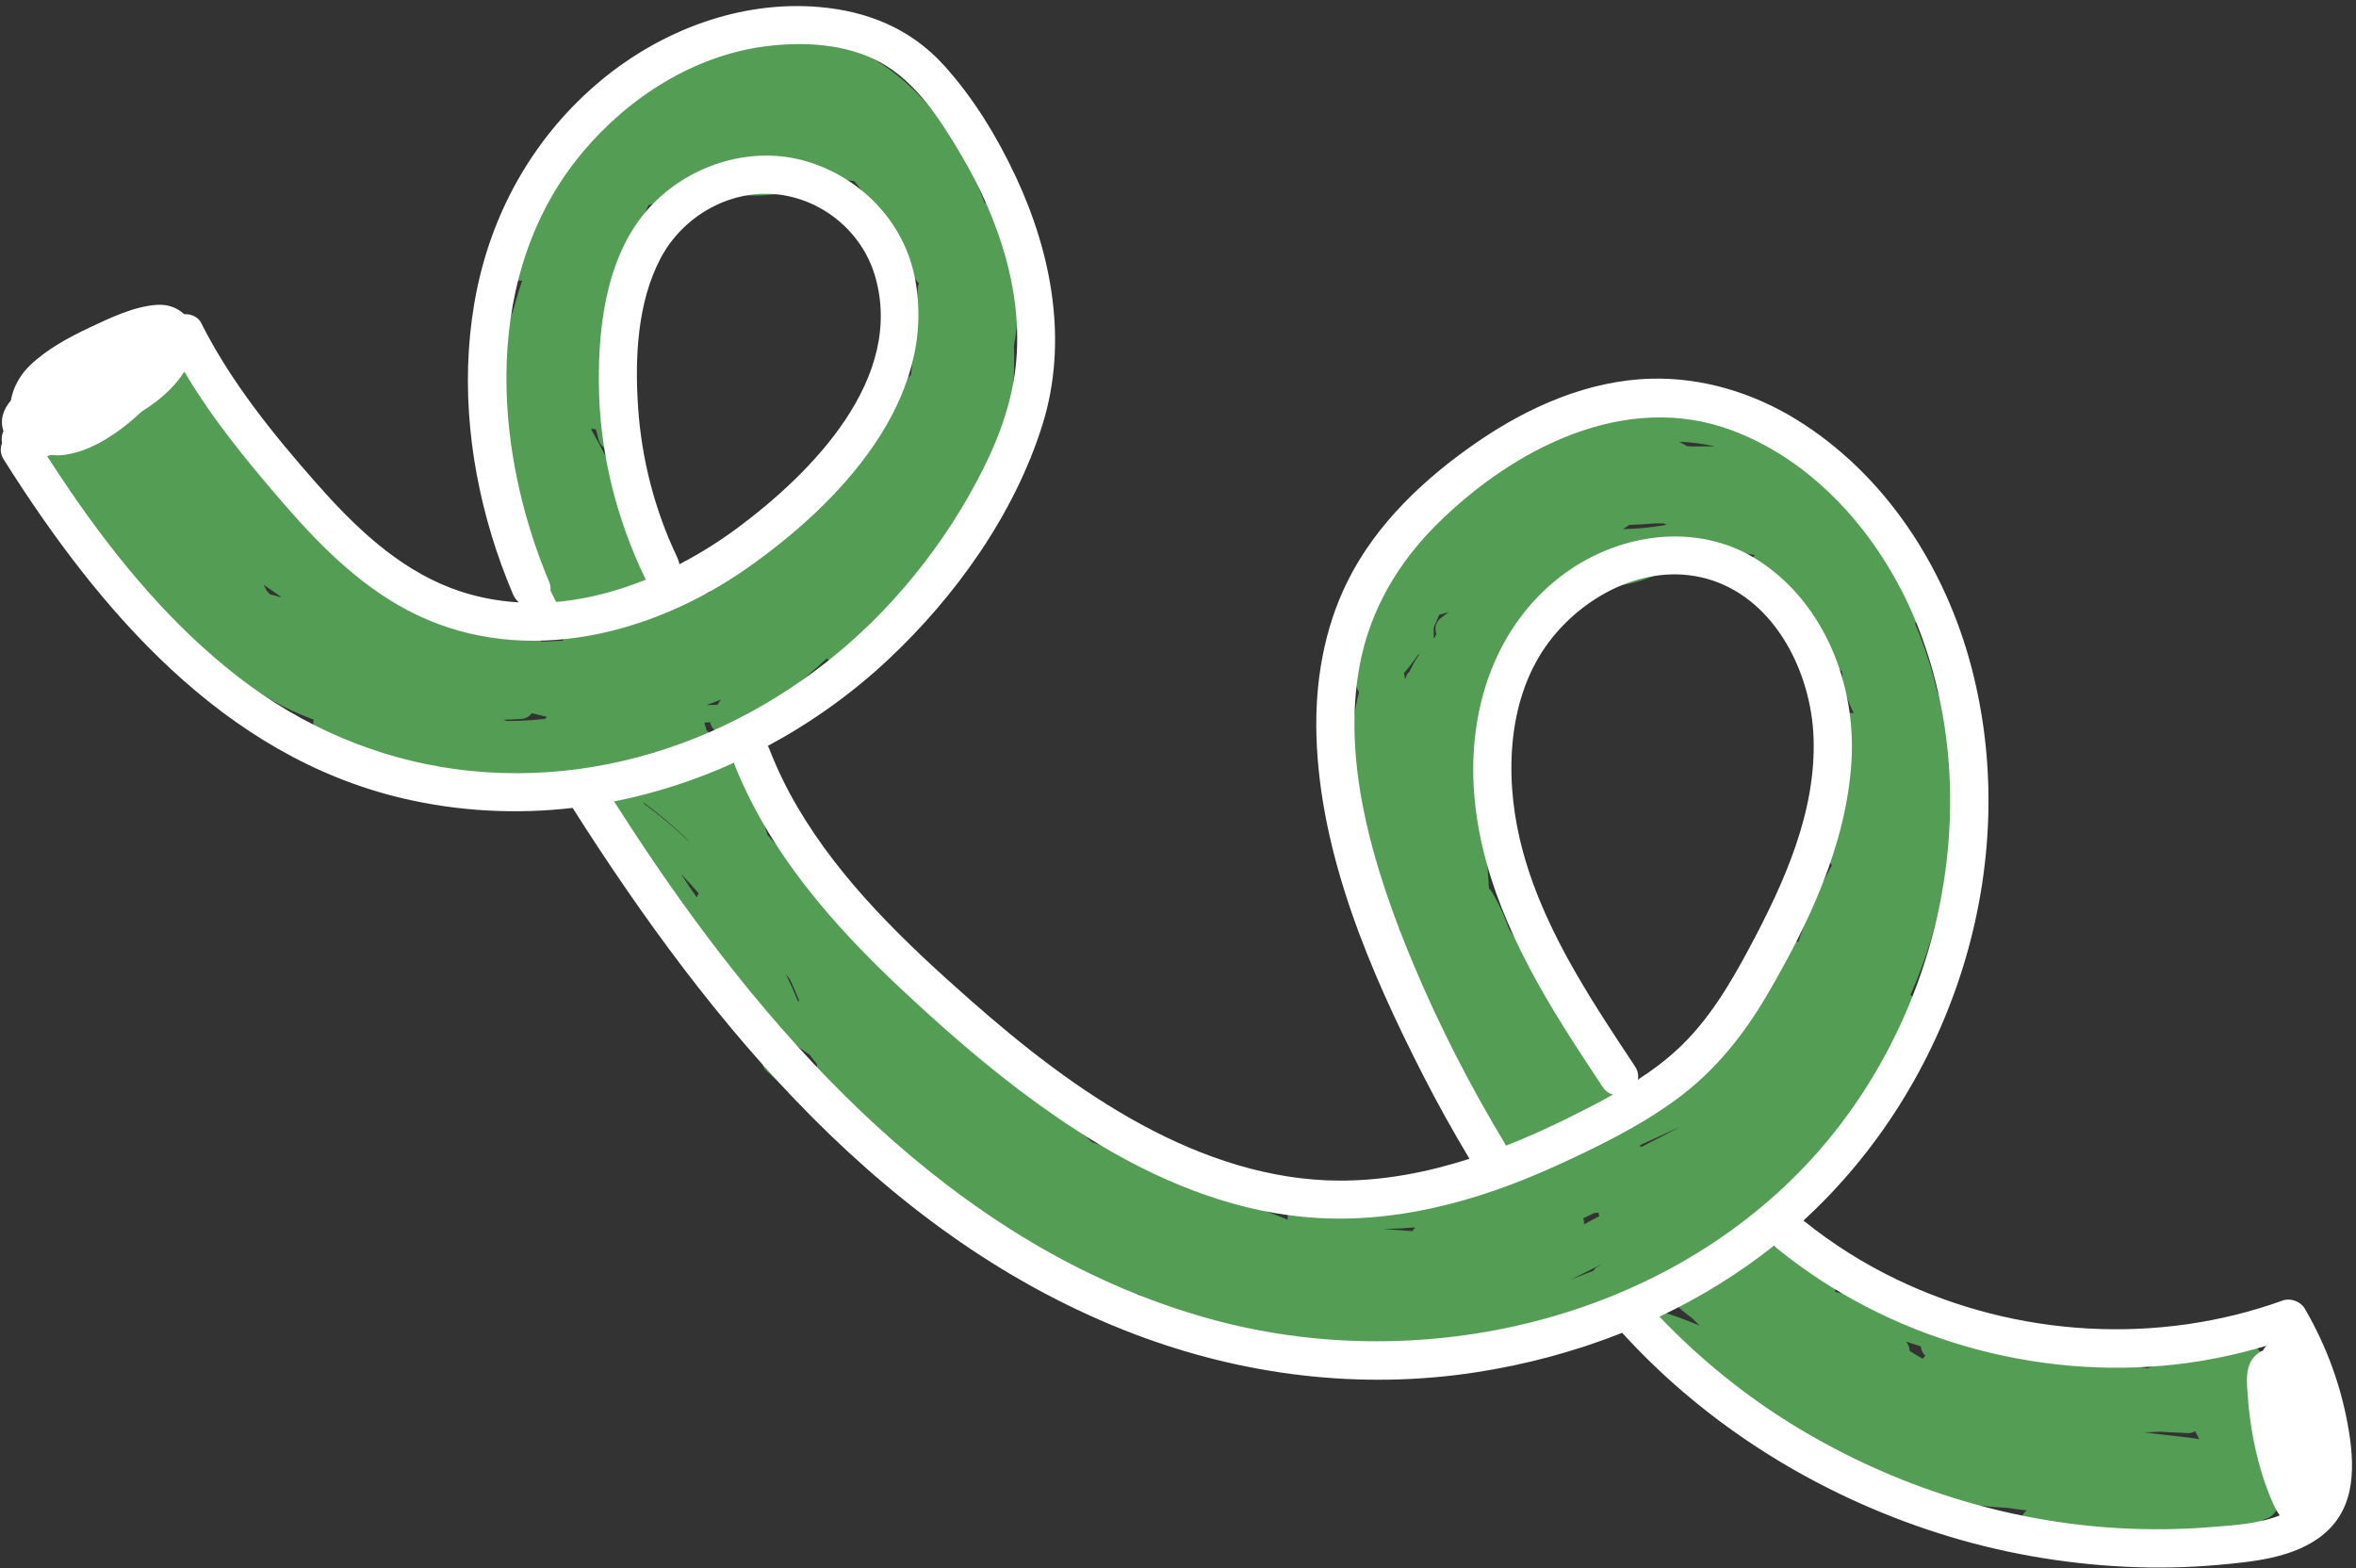
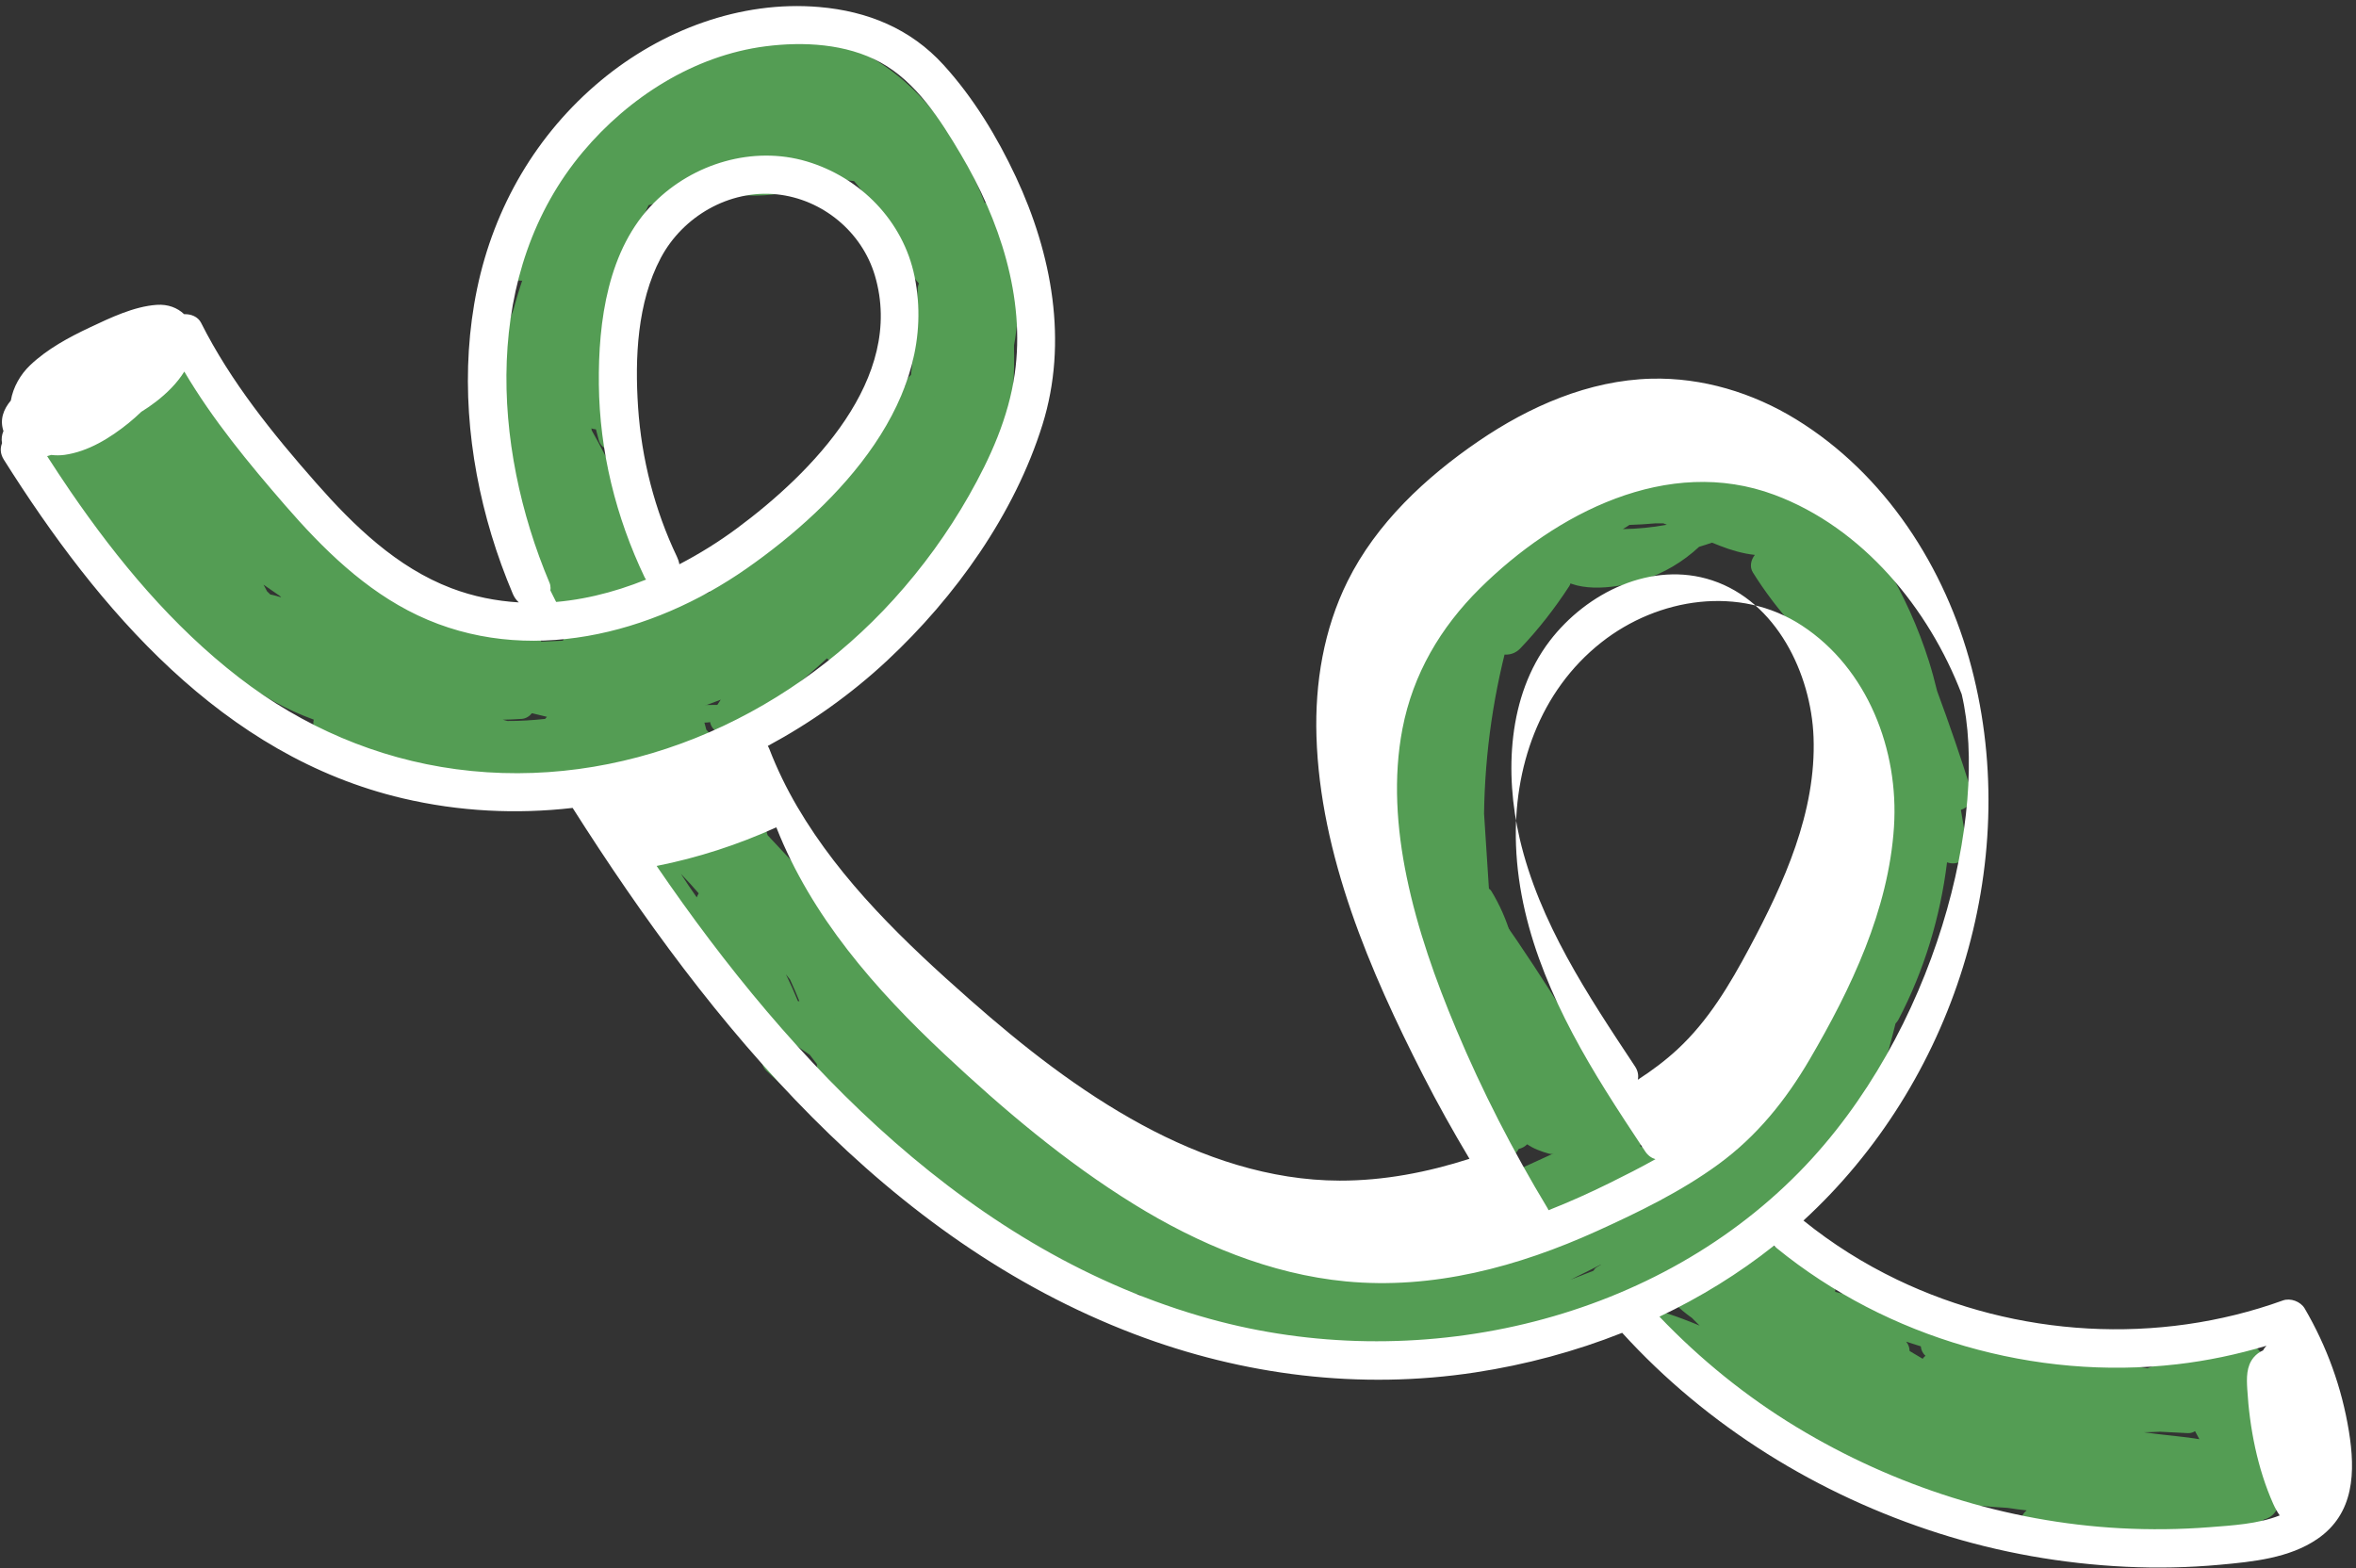
<svg xmlns="http://www.w3.org/2000/svg" fill="#000000" height="207.1" preserveAspectRatio="xMidYMid meet" version="1" viewBox="-0.1 -0.8 311.1 207.1" width="311.1" zoomAndPan="magnify">
  <rect x="-0.1" y="-0.8" width="311.1" height="207.1" fill="#333333" stroke="none" />
  <g fill="#549d54" id="change1_1">
    <path d="M247.719,72.995c-4.136-9.518-12.087-17.363-21.839-21.056c-1.622-0.614-2.855,0.674-2.69,1.952 c-2.608-0.205-5.248-0.077-7.89,0.42c-0.692,0.13-1.152,0.758-1.291,1.448c-1.742-0.438-3.491-0.847-5.254-1.199 c-1.28-0.255-2.449,0.99-2.336,2.142c-1.604,1.278-3.253,2.492-4.936,3.655c-0.453,0.147-0.908,0.285-1.357,0.445 c-0.678,0.243-1.07,0.727-1.219,1.266c-0.431,0.276-0.858,0.556-1.293,0.824c-2.436,1.351-4.872,2.701-7.307,4.052 c-0.593,0.329-0.861,0.798-0.905,1.283c-0.302,0.154-0.601,0.316-0.905,0.467c-1.101,0.547-1.105,1.679-0.56,2.502 c-0.164,0.181-0.324,0.364-0.483,0.549c-1.68,1.17-3.244,2.503-4.675,3.97c-4.068,3.476-5.731,9.591-3.586,14.593 c0.044,0.102,0.103,0.201,0.165,0.3c-0.531,2.051-0.815,4.135-0.873,6.237c-0.192,0.295-0.297,0.645-0.251,1.041 c0.108,0.938,0.234,1.873,0.371,2.806c0.465,5.544,2.136,11.115,4.063,16.364c0.506,1.427,1.039,2.845,1.623,4.247 c0.128,0.307,0.31,0.546,0.521,0.734c-0.313,0.425-0.434,0.968-0.181,1.56c1.579,3.699,3.347,7.302,5.287,10.809 c2.291,5.445,4.582,10.891,6.872,16.336c0.732,1.74,3.091,1.453,3.654,0.179c1.147-0.219,2.188-1.546,1.458-2.916 c-0.264-0.495-0.528-0.989-0.791-1.484c0.107-0.193,0.177-0.408,0.19-0.649c1.232,1.903,2.531,3.762,3.904,5.574 c-1.676,0.767-3.352,1.535-5.028,2.302c-0.434,0.199-0.736,0.504-0.93,0.854c-5.681,1.064-11.404,1.867-17.161,2.362 c-0.703,0.035-1.406,0.07-2.109,0.105c-0.16,0.008-0.307,0.033-0.444,0.07c-1.309,0.094-2.617,0.204-3.929,0.269 c-2.069,0.103-2.547,3.515-0.338,3.749c0.161,0.017,0.323,0.022,0.484,0.038c0,0.002,0,0.004-0.001,0.006 c0.014-0.001,0.027-0.002,0.041-0.003c0.6,0.058,1.2,0.1,1.8,0.141c-0.408,0.183-0.69,0.511-0.816,0.922 c-1.057,0.028-2.113,0.055-3.17,0.083c-0.445-0.388-0.947-0.731-1.477-1.014c-2.21-1.177-4.661-2.048-7.07-2.923 c-0.176-0.558-0.575-1.058-1.249-1.3c-6.575-2.36-13.149-4.721-19.724-7.081c-1.413-1.361-2.908-2.63-4.469-3.829 c0.367-0.467,0.542-1.085,0.384-1.67c0.628-0.676,0.772-1.766-0.099-2.626c-3.542-3.499-7.657-6.255-12.162-8.26 c-3.379-2.757-6.816-5.44-10.299-8.064c-0.037-0.164-0.093-0.328-0.178-0.485c-2.449-4.544-5.739-8.567-9.695-11.882 c-0.852-0.714-1.941-0.501-2.6,0.128c-0.07-0.04-0.146-0.074-0.218-0.113c-1.161-1.242-2.323-2.484-3.484-3.726 c-1.571-5.227-4.348-10.012-8.095-13.929c-0.116-0.488-0.268-0.967-0.402-1.451c0.219-0.434,0.296-0.946,0.17-1.429 c-0.025-0.095-0.021-0.188-0.041-0.283c0.736-0.246,1.456-0.534,2.179-0.813c-0.398,0.614-0.805,1.222-1.183,1.85 c-0.986,1.638,1.19,3.469,2.707,2.468c9.053-5.978,17.151-13.431,23.723-22.071c0.644-0.846,1.269-1.726,1.878-2.621 c2.338-1.626,4.512-3.653,4.829-6.297c0.127-0.137,0.248-0.291,0.346-0.489c0.258-0.519,0.488-1.049,0.724-1.578 c0.219-0.275,0.347-0.562,0.381-0.846c0.313-0.741,0.611-1.488,0.896-2.239c0.095,0.759,0.189,1.515,0.282,2.268 c0.296,2.408,4.073,2.288,3.792-0.145c-0.241-2.088-0.405-4.179-0.502-6.272c0.104-0.246,0.163-0.531,0.15-0.864 c-0.073-1.897-0.145-3.793-0.217-5.69c1.184-4.577,1.826-9.259,1.422-14.055c-0.135-1.602-2.068-2.243-3.119-1.427 c-1.358-6.83-4.637-13.306-9.367-18.407c-1.184-2.092-2.491-4.119-3.949-6.049c-0.936-1.239-2.585-0.853-3.267,0.095 c-1.454-0.896-2.978-1.685-4.573-2.345c-1.022-0.423-2.094,0.021-2.536,0.864c-0.284,0.032-0.568,0.062-0.851,0.096 c-0.606-0.078-1.212-0.15-1.821-0.212c-0.458-0.757-1.421-1.155-2.376-0.749c-0.133-0.134-0.28-0.254-0.454-0.337 c-1.983-0.944-3.959-1.138-6.104-0.74c-1.185,0.22-1.712,1.928-1.053,2.878c-2.085-0.146-4.172-0.259-6.264-0.29 c-1.473-0.022-1.989,1.448-1.631,2.614c-5.234,2.093-10.473,4.79-13.084,10.041c-0.457,0.918-0.049,2.1,0.803,2.567 c-0.018,0.027-0.038,0.048-0.055,0.077c-3.044,5.135-5.365,10.669-6.909,16.418c-0.792,2.077-1.492,4.195-2.079,6.357 c-0.203,0.748,0.031,1.339,0.464,1.725c-0.091,0.664-0.194,1.326-0.264,1.994c-0.017,0.164,0.009,0.305,0.021,0.454 c-0.247,0.31-0.388,0.706-0.331,1.185c0.371,3.121,0.998,6.19,1.854,9.187c0.609,2.99,1.218,5.981,1.827,8.971 c-0.014,0.225,0.011,0.458,0.112,0.694c0.017,0.041,0.037,0.08,0.054,0.12c0.707,3.47,1.414,6.94,2.12,10.41 c0.306,1.501,2.176,1.617,3.142,0.787c0.144,0.282,0.276,0.571,0.422,0.853c-0.366,0.237-0.667,0.567-0.806,0.965 c-3.957,0.169-7.915,0.337-11.872,0.506c-1.775-0.685-3.551-1.369-5.326-2.054c-0.288-0.142-0.574-0.29-0.861-0.435 c-1.267-0.952-2.547-1.883-3.854-2.773c-5.377-5.199-11.299-9.809-17.654-13.777c-0.384-0.542-0.785-1.072-1.198-1.593 c-3.23-5.044-6.459-10.088-9.688-15.132c-1.226-1.883-4.016-0.316-3.423,1.552c-1.023,0.327-1.77,1.421-1.112,2.606 c-0.6-0.261-1.206-0.511-1.82-0.74c-1.455-0.541-3.204,0.554-2.681,2.245c0.089,0.287,0.191,0.569,0.284,0.855 c-0.556,0.379-0.917,1.049-0.861,1.803c-0.091-0.066-0.176-0.139-0.267-0.204c-1.179-0.839-2.523-0.384-2.974,0.699 c-0.726-0.236-1.546-0.017-2.07,0.482c-1.477-0.991-3.582,0.038-3.057,1.98c1.586,5.875,5.405,10.772,10.462,13.892 c0.912,1.181,1.865,2.335,2.878,3.447c0.43,0.472,0.994,0.572,1.53,0.459c0.46,0.477,0.914,0.96,1.399,1.414 c0.375,0.351,0.832,0.472,1.284,0.451c0.029,0.26,0.095,0.518,0.249,0.755c4.235,6.513,10.551,11.376,17.733,13.987 c-0.19,0.805,0.045,1.721,0.907,2.153c11.196,5.611,24.011,7.709,36.403,5.843c0.343-0.052,0.641-0.186,0.895-0.369 c1.083,3.148,2.382,6.212,3.889,9.167c5.069,11.144,13.176,20.671,23.391,27.456l0.949,1.237c-0.01,0.16,0.006,0.321,0.053,0.481 c-1.531-0.906-3.062-1.811-4.594-2.717c-1.899-1.123-3.651,1.646-2.139,3.096c4.493,4.31,9.669,7.822,15.277,10.434 c3.851,3.028,8.033,5.587,12.468,7.645c6.431,4.404,13.275,8.208,20.435,11.321c0.364,0.158,0.703,0.176,1.023,0.14 c1.109,0.816,2.279,1.54,3.508,2.17c-0.022,0.857,0.44,1.744,1.428,1.956c2.188,0.469,4.385,0.887,6.587,1.273 c3.028,0.767,6.121,1.224,9.225,1.354c2.628,0.322,5.262,0.603,7.905,0.813l0.015,0.002c0,0,0-0.001,0-0.001 c0.161,0.013,0.322,0.033,0.483,0.045c0.835,0.064,1.382-0.44,1.625-1.096c0.147,0.027,0.301,0.043,0.469,0.035 c1.974-0.094,4.031-0.609,5.93-1.484c0.211-0.037,0.421-0.08,0.633-0.113c0.756-0.067,1.511-0.16,2.267-0.274 c0.095-0.008,0.188-0.024,0.284-0.031c-0.001-0.003-0.001-0.007-0.002-0.01c0.162-0.026,0.325-0.044,0.487-0.072 c0.24-0.041,0.44-0.127,0.611-0.239c0.097,0.022,0.186,0.056,0.29,0.066c1.427,0.129,2.852,0.145,4.272,0.103 c0.219,0.703,0.814,1.234,1.786,1.109c7.452-0.961,14.683-3.306,21.241-6.926c0.69,1.821,2.407,3.318,3.992,4.453 c0.335,0.336,0.666,0.675,1.006,1.005c-1.452-0.611-2.932-1.168-4.44-1.666c-1.848-0.611-3.035,2.078-1.683,3.261 c1.34,1.172,2.874,2.034,4.516,2.566c0.058,0.376,0.205,0.756,0.511,1.102c2.843,3.214,6.908,5.055,11.153,5.267 c4.72,3.726,10.241,6.43,16.14,7.781c0.449,0.103,0.947,0.223,1.462,0.341c0.091,0.648,0.536,1.216,1.436,1.366 c0.771,0.129,1.544,0.238,2.317,0.354c-0.57,1.043-0.249,2.711,1.167,2.914c2.683,0.383,5.376,0.628,8.071,0.779 c0.845,0.132,1.693,0.244,2.543,0.334c-1.171,0.82-1.067,3.24,0.665,3.482c1.922,0.269,3.853,0.327,5.787,0.288 c2.726,0.083,5.453,0.097,8.177,0.032c4.051,0.484,8.148,0.515,12.215,0.058c0.717-0.081,1.234-0.492,1.521-1.014 c0.239-0.028,0.478-0.049,0.716-0.078c0.653-0.079,1.203-0.424,1.523-0.916c1.359-0.711,1.369-3.201-0.401-3.539 c-0.146-0.447-0.305-0.89-0.461-1.333c0.179-0.051,0.361-0.095,0.54-0.147c0.028-0.008,0.05-0.022,0.077-0.031 c0.803-0.163,1.443-0.757,1.281-1.811c-0.006-0.037-0.013-0.074-0.019-0.111c0.878,1.105,2.506,1.067,3.233-0.211 c1.294-2.276,0.808-4.78-0.855-6.695c-0.865-0.995-2.001-0.617-2.612,0.225c-0.646-0.876-1.291-1.751-1.937-2.627 c-0.058-0.079-0.134-0.122-0.198-0.188c0.997-0.956,0.721-2.916-0.852-3.232c-0.495-0.1-0.993-0.175-1.49-0.26 c0.03-0.016,0.06-0.031,0.09-0.047c1.991-1.111,0.387-3.823-1.577-3.414c-3.251,0.677-6.423,1.626-9.505,2.81 c-7.554-1.35-15.108-2.701-22.662-4.051c-0.517-0.289-1.055-0.537-1.574-0.741c-2.879-1.132-5.809-2.151-8.763-3.072 c-2.712-0.845-5.456-1.574-8.216-2.235c0.059-0.55-0.085-1.133-0.507-1.595c-1.124-1.23-2.563-2.047-4.155-2.46l-5.732-3.332 c-0.726-0.422-1.479-0.227-2.02,0.239c-0.041-0.072-0.088-0.14-0.128-0.213c-0.115-0.21-0.224-0.432-0.328-0.663 c0.273-0.237,0.536-0.486,0.807-0.725c3.677-1.665,7.228-3.617,10.599-5.863c1.386-0.924,0.836-3.147-0.517-3.506 c1.657-0.907,3.016-2.154,4.128-3.635c0.751,0.097,1.528-0.187,1.841-0.993c1.608-4.146,2.937-8.388,3.983-12.694 c0.147-0.142,0.282-0.312,0.392-0.523c3.39-6.473,5.522-13.539,6.412-20.763c1.188,0.454,2.829-0.212,2.635-1.763 c-0.217-1.733-0.498-3.451-0.808-5.162c0.951-0.292,1.762-1.263,1.412-2.384c-1.396-4.479-2.922-8.914-4.551-13.312 c-0.321-1.318-0.67-2.629-1.078-3.924c-1.407-4.461-3.352-8.755-5.752-12.769C248.595,73.327,248.175,73.092,247.719,72.995z M99.79,20.099c0.955,0.284,1.913,0.553,2.874,0.815c-1.362,0.249-2.751,0.339-4.15,0.257C98.987,20.874,99.42,20.527,99.79,20.099 z M78.024,56.021c-0.147-1.42-0.252-2.847-0.311-4.278c0.344,1.877,0.744,3.735,1.241,5.539c0.604,2.19,3.609,1.414,3.71-0.63 c0.348-7.025,0.697-14.051,1.045-21.076c0.06-1.203-0.769-1.737-1.673-1.727c1.168-2.517,2.336-5.033,3.504-7.55 c2.484-0.659,4.844-1.742,6.962-3.208c0.222,0.525,0.645,0.942,1.281,1.127c5.215,1.519,10.935,0.878,15.696-1.657 c0.165,0.035,0.328,0.076,0.493,0.11c0.772,0.16,1.722,0.342,2.711,0.448c1.687,2.015,3.195,4.161,4.53,6.421 c-0.032,0.263-0.004,0.548,0.123,0.853c0.974,2.346,2.284,4.417,3.902,6.236c-0.097,0.23-0.157,0.494-0.167,0.794 c-0.127,3.779-0.428,7.543-0.877,11.29c-0.333,0.253-0.593,0.605-0.681,1.06c-0.193,0.996-0.326,1.995-0.418,2.994 c-2.843,4.883-6.13,9.494-9.779,13.8c-1.613,0.964-3.121,2.109-4.508,3.434c-0.445,0.425-0.57,0.928-0.494,1.408 c-1.27,0.986-2.529,2.007-3.763,3.059c-0.599,0.391-1.208,0.765-1.83,1.117c-2.319,0.834-4.638,1.668-6.958,2.502 c-1.333-3.532-3.58-6.739-6.69-8.793c-0.374-0.247-0.776-0.455-1.187-0.642C82.28,64.305,80.329,60.081,78.024,56.021z M35.596,77.709c-0.148-0.137-0.285-0.286-0.434-0.421c-0.154-0.293-0.305-0.588-0.464-0.879c0.722,0.514,1.454,1.012,2.186,1.512 c0.041,0.057,0.096,0.109,0.145,0.163C36.557,77.933,36.078,77.803,35.596,77.709z M71.875,94.136 c-1.654,0.179-3.313,0.288-4.97,0.275c-0.206-0.057-0.413-0.112-0.619-0.169c0.837-0.015,1.676-0.045,2.519-0.108 c0.538-0.04,1.004-0.339,1.332-0.751c0.662,0.163,1.324,0.322,1.986,0.48C72.034,93.947,71.952,94.036,71.875,94.136z M91.906,117.709c-0.722-1.017-1.425-2.048-2.091-3.104c0.811,0.833,1.591,1.694,2.349,2.573 C92.054,117.344,91.963,117.521,91.906,117.709z M90.837,110.278c-1.854-1.763-3.818-3.418-5.898-4.937 c-0.026-0.061-0.053-0.122-0.08-0.184c2.067,1.528,4.028,3.185,5.875,4.96C90.767,110.172,90.804,110.224,90.837,110.278z M105.457,131.42c-0.064-0.004-0.127-0.01-0.19-0.006c-0.493-1.2-1.022-2.382-1.588-3.546c0.181,0.227,0.357,0.458,0.54,0.684 C104.653,129.498,105.072,130.451,105.457,131.42z M115.918,141.425c-1.583-1.487-3.142-2.999-4.67-4.544 c-0.06-0.224-0.132-0.444-0.195-0.668c1.648,1.684,3.346,3.318,5.099,4.895C116.063,141.204,115.985,141.31,115.918,141.425z M186.414,161.785c-1.306-0.098-2.611-0.196-3.917-0.294c1.435-0.015,2.867-0.092,4.295-0.207 C186.631,161.433,186.508,161.603,186.414,161.785z M211.747,166.455c-1.483,0.577-2.967,1.154-4.45,1.731 c1.324-0.641,2.64-1.298,3.949-1.971c0.173,0.104,0.364,0.176,0.569,0.227C211.791,166.451,211.77,166.446,211.747,166.455z M208.956,160.088c0.484-0.232,0.968-0.464,1.453-0.697c0.191-0.018,0.382-0.043,0.574-0.06c0.008,0.164,0.052,0.32,0.094,0.476 c-0.672,0.358-1.343,0.716-2.015,1.075C209.085,160.615,209.046,160.345,208.956,160.088z M213.879,167.299 c-0.224-0.392-0.566-0.697-0.974-0.851c1.541-0.28,3.068-0.623,4.585-1C216.306,166.104,215.108,166.732,213.879,167.299z M285.015,188.277c0.014-0.001,0.023-0.007,0.037-0.008c1.241,0.063,2.481,0.126,3.722,0.188c0.381,0.019,0.705-0.083,0.971-0.261 c0.197,0.351,0.384,0.706,0.573,1.061c-1.914-0.326-3.9-0.465-5.804-0.715c-0.505-0.066-1.01-0.133-1.514-0.199 C283.671,188.323,284.343,188.319,285.015,188.277z M251.598,176.376c0.061,0.02,0.122,0.037,0.182,0.057 c0.574,0.19,1.162,0.376,1.755,0.564c0.036,0.465,0.234,0.913,0.62,1.243c-0.146,0.111-0.271,0.246-0.374,0.398 c-0.578-0.336-1.155-0.673-1.724-1.024C252.046,177.17,251.9,176.729,251.598,176.376z M215.057,68.522 c0.023-0.002,0.046-0.002,0.068-0.005c1.115-0.034,2.229-0.099,3.342-0.202c0.354-0.01,0.708-0.003,1.063-0.004 c0.157,0.062,0.314,0.125,0.471,0.187c-1.916,0.349-3.858,0.547-5.81,0.573C214.486,68.898,214.778,68.722,215.057,68.522z M185.284,88.104c1.982-2.305,3.556-4.893,4.638-7.7c0.438-0.121,0.87-0.258,1.305-0.388c-0.319,0.234-0.638,0.468-0.958,0.701 c-0.834,0.611-0.972,1.498-0.696,2.226c-0.398,0.681-0.757,1.374-1.075,2.081c-0.575,0.179-1.064,0.614-1.216,1.34 c-0.434,2.08-0.778,4.175-1.08,6.275C185.91,91.126,185.604,89.614,185.284,88.104z M216.554,150.699 c-0.034-0.091-0.045-0.178-0.092-0.27c1.808-0.828,3.616-1.655,5.423-2.483C220.109,148.866,218.339,149.803,216.554,150.699z M244.696,93.376c-0.257-0.038-0.522-0.041-0.793,0.042c-0.756,0.233-1.438,1.062-1.339,1.887c0.109,0.9,0.162,1.791,0.194,2.679 c-0.251,0.247-0.458,0.549-0.575,0.923c-0.887,2.833-1.017,5.771-0.607,8.687c-0.106,1.541-0.211,3.081-0.317,4.622 c-0.032,0.461,0.208,0.896,0.549,1.231c-2.205,4.003-3.952,8.246-5.224,12.633c-2.575,2.499-4.69,5.436-6.265,8.67 c-0.041,0.085-0.068,0.168-0.096,0.252c-0.395,0.591-0.798,1.177-1.182,1.776c-0.353,0.551-0.315,1.129-0.058,1.616 c-0.04,0.042-0.097,0.076-0.133,0.119c-3.827,2.402-7.718,4.701-11.683,6.866c-0.914,0.446-1.811,0.919-2.7,1.406 c-4.999-9.135-10.466-18.004-16.436-26.539c-0.371-0.53-0.852-0.78-1.339-0.831c-0.27-4.259-0.554-8.519-0.829-12.779 c0.115-8.14,1.297-16.248,3.538-24.129c0.329-1.158-0.355-1.914-1.231-2.133c2.553-1.617,5.06-3.301,7.515-5.06 c2.68,2.352,8.181,1.433,11.077,0.504c2.84-0.911,5.369-2.425,7.498-4.405c0.574-0.162,1.136-0.363,1.703-0.551 c0.363,0.143,0.726,0.289,1.089,0.432c1.369,0.538,2.982,1.02,4.57,1.188c-0.519,0.633-0.723,1.577-0.267,2.307 c3.144,5.031,7.133,9.423,11.756,13.062C243.23,89.786,243.789,91.673,244.696,93.376z M223.347,58.167 c-0.23-0.026-0.461-0.04-0.691-0.063c-0.345-0.18-0.68-0.375-1.02-0.564c1.598,0.048,3.188,0.261,4.748,0.615 C225.371,58.137,224.359,58.14,223.347,58.167z" fill="inherit" />
    <path d="M206.021,73.196c-1.35-0.621-2.63-0.095-3.407,1.094c-0.223,0.341-0.473,0.672-0.682,1.022 c0.357-0.599,0.013-0.021-0.078,0.109c-0.118,0.167-0.237,0.334-0.357,0.5c-0.463,0.64-0.941,1.269-1.433,1.887 c-1.002,1.259-2.064,2.469-3.176,3.633c-0.915,0.957-0.851,2.72,0.182,3.574c1.081,0.893,2.593,0.844,3.574-0.182 c2.42-2.531,4.559-5.297,6.472-8.229c0.326-0.499,0.336-1.354,0.168-1.9C207.098,74.103,206.602,73.463,206.021,73.196z" fill="inherit" />
    <path d="M218.422,53.998c-6.619-1.592-13.215,0.197-18.498,4.378c-2.808,2.223-5.293,4.847-8.22,6.917 c-2.66,1.882-5.3,3.393-6.314,6.692c-0.958,3.117,3.988,4.192,4.939,1.095c0.296-0.964,1.271-1.603,2.054-2.148 c1.15-0.801,2.326-1.546,3.427-2.418c2.356-1.865,4.476-4.008,6.831-5.871c4.297-3.401,9.256-5.012,14.684-3.706 C220.499,59.7,221.591,54.76,218.422,53.998z" fill="inherit" />
-     <path d="M247.607,66.114c-0.823-1.031-2.291-1.618-3.493-0.775c-1.024,0.719-1.659,2.385-0.775,3.493 c0.697,0.873,1.344,1.782,1.928,2.735c0.291,0.476,0.568,0.961,0.829,1.454c0.112,0.211,0.221,0.424,0.326,0.639 c0.052,0.104,0.102,0.21,0.152,0.315c0.007,0.015,0.01,0.023,0.02,0.044c0.41,0.998,0.813,1.989,1.128,3.023 c0.163,0.534,0.309,1.073,0.436,1.616c0.055,0.233,0.106,0.466,0.155,0.701c0.018,0.086,0.185,1.015,0.105,0.53 c0.213,1.302,1.149,2.552,2.625,2.432c1.226-0.1,2.66-1.231,2.432-2.625C252.666,74.745,250.753,70.051,247.607,66.114z" fill="inherit" />
-     <path d="M251.723,130.501c-1.291-0.229-2.785,0.528-3.017,1.922c-0.087,0.524-0.233,1.021-0.367,1.532 c-0.002,0.006-0.001,0.006-0.003,0.012c-0.044,0.108-0.087,0.216-0.133,0.323c-0.108,0.253-0.226,0.501-0.352,0.745 c-0.083,0.162-0.812,1.201-0.795,1.334c-0.076,0.103-0.151,0.205-0.228,0.306c-0.172,0.224-0.348,0.444-0.53,0.66 c-0.695,0.829-1.456,1.601-2.247,2.34c-0.421,0.394-0.851,0.777-1.286,1.155c-0.189,0.164-0.38,0.327-0.571,0.49 c-0.12,0.1-0.24,0.201-0.361,0.301c-1.012,0.844-1.63,2.274-0.775,3.493c0.705,1.004,2.404,1.682,3.493,0.775 c3.947-3.292,8.2-7.021,9.094-12.372C253.863,132.213,253.117,130.748,251.723,130.501z" fill="inherit" />
-     <path d="M237.992,123.797c-1.173-0.602-2.839-0.155-3.407,1.094c-3.095,6.806-7.242,13.011-12.359,18.463 c-2.227,2.372,1.522,5.771,3.756,3.392c5.391-5.743,9.843-12.372,13.104-19.542C239.651,125.962,239.248,124.443,237.992,123.797z" fill="inherit" />
    <path d="M195.566,170.214c-3.599,0.857-7.199,1.714-10.799,2.57c-1.289,0.307-2.115,1.933-1.675,3.162 c0.486,1.361,1.782,2.004,3.162,1.675c3.6-0.857,7.199-1.714,10.799-2.57c1.289-0.307,2.115-1.933,1.675-3.162 C198.241,170.528,196.946,169.885,195.566,170.214z" fill="inherit" />
    <path d="M178.966,157.157l-6.605,0.44c-0.667,0.044-1.328,0.331-1.781,0.832c-0.408,0.452-0.701,1.176-0.651,1.793 c0.108,1.335,1.215,2.526,2.625,2.432c2.202-0.147,4.404-0.293,6.606-0.44c0.667-0.044,1.328-0.331,1.781-0.832 c0.408-0.452,0.701-1.176,0.651-1.793C181.482,158.254,180.376,157.063,178.966,157.157z" fill="inherit" />
    <path d="M260.921,192.19c-9.318-1.435-18.182-4.726-26.185-9.709c-1.16-0.722-2.819-0.05-3.407,1.094 c-0.667,1.298-0.07,2.682,1.094,3.407c8.324,5.184,17.711,8.656,27.403,10.148c1.35,0.208,2.708-0.527,3.017-1.922 C263.125,193.939,262.277,192.399,260.921,192.19z" fill="inherit" />
    <path d="M297.463,176.937c-2.428-1.28-4.822,0.9-4.72,3.378c0.077,1.856,0.49,3.761,0.818,5.585 c0.311,1.732,0.684,3.453,1.116,5.159c0.212,0.835,0.442,1.666,0.683,2.494c-0.684,0.832-0.756,1.942-0.213,2.962 c0.449,0.609,0.578,0.875,0.759,1.61c0.316,1.286,1.926,2.117,3.162,1.675c1.23-0.44,1.829-1.5,1.738-2.704 c0.016-0.042,0.033-0.085,0.054-0.164c0.167-0.463,0.116-0.947-0.066-1.392c0.084-1.088-0.206-2.134-0.541-3.272 c-0.424-1.44-0.803-2.893-1.139-4.355c-0.307-1.338-0.611-2.83-0.815-4.076c-0.117-0.715-0.222-1.432-0.317-2.15 c-0.025-0.185-0.045-0.371-0.069-0.557c0.263-0.212,0.486-0.474,0.645-0.784C299.188,179.115,298.676,177.576,297.463,176.937z" fill="inherit" />
    <path d="M206.624,147.189c-0.332-0.297-0.714-0.494-1.148-0.592c-0.085-0.022-0.168-0.053-0.253-0.078 c-0.387-0.157-0.758-0.347-1.112-0.566c-0.16-0.121-0.323-0.239-0.473-0.373c-0.475-0.426-1.155-0.675-1.793-0.651 c-0.344,0-0.662,0.084-0.955,0.252c-0.324,0.117-0.6,0.311-0.827,0.58c-0.41,0.496-0.704,1.133-0.651,1.793 c0.055,0.678,0.316,1.318,0.832,1.781c0.216,0.193,0.442,0.375,0.679,0.541c0.409,0.287,0.817,0.578,1.257,0.816 c0.255,0.137,0.518,0.259,0.788,0.365c0.461,0.18,0.931,0.353,1.411,0.48c0.326,0.085,0.648,0.086,0.968,0.004 c0.339-0.028,0.652-0.142,0.939-0.34c0.301-0.176,0.536-0.412,0.705-0.707c0.21-0.255,0.345-0.547,0.406-0.879 c0.114-0.644,0.051-1.355-0.336-1.907C206.915,147.535,206.769,147.362,206.624,147.189z" fill="inherit" />
    <path d="M49.279,71.593c-9.414-5.321-15.573-14.562-21.428-23.351c-1.803-2.706-6.077,0.003-4.267,2.718 c6.379,9.574,13.146,19.347,23.383,25.133C49.802,77.697,52.116,73.196,49.279,71.593z" fill="inherit" />
    <path d="M34.649,86.422c-4.208-3.414-8.229-7.05-12.049-10.895c-0.934-0.94-2.736-0.832-3.574,0.182 c-0.912,1.103-0.819,2.567,0.182,3.574c3.819,3.844,7.841,7.48,12.049,10.895c1.026,0.832,2.671,0.911,3.574-0.182 C35.666,88.985,35.749,87.315,34.649,86.422z" fill="inherit" />
    <path d="M68.724,81.365c-1.371,0.131-2.748,0.172-4.124,0.11c-0.236-0.011-0.584,0.021-0.857-0.021 c-0.012-0.011-0.072-0.029-0.191-0.044c-0.002-0.001-0.004-0.001-0.006-0.001c0.001,0,0.001,0,0.003,0.001 c-0.012-0.001-0.015-0.003-0.028-0.005c-0.159-0.017-0.318-0.034-0.477-0.054c-0.699-0.085-1.395-0.195-2.087-0.329 c-1.323-0.257-2.615-0.619-3.894-1.04c-0.039-0.013-0.053-0.017-0.079-0.025c-0.015-0.006-0.018-0.007-0.036-0.014 c-0.15-0.057-0.299-0.113-0.448-0.171c-0.328-0.128-0.653-0.263-0.976-0.403c-0.646-0.28-1.28-0.587-1.905-0.912 c-1.174-0.612-2.838-0.142-3.407,1.094c-0.575,1.251-0.162,2.752,1.094,3.407C56.679,85.757,62.88,87,68.917,86.422 c1.316-0.126,2.547-1.21,2.432-2.625C71.243,82.495,70.13,81.23,68.724,81.365z" fill="inherit" />
    <path d="M122.58,50.43c-0.942-0.852-2.751-0.918-3.574,0.182c-3.412,4.563-6.845,9.155-10.943,13.135 c-4.152,4.033-9.112,6.93-14.113,9.773c-2.833,1.611-0.107,5.874,2.718,4.267c5.239-2.979,10.335-6.069,14.726-10.241 c4.285-4.071,7.838-8.824,11.367-13.543C123.579,52.911,123.66,51.408,122.58,50.43z" fill="inherit" />
    <path d="M133.283,26.025c-0.452-0.408-1.176-0.701-1.793-0.651c-0.545,0.044-1.102,0.288-1.551,0.654 c-2.944-7.692-7.663-14.902-14.756-19.09c-9.024-5.327-19.753-2.975-28.481,1.808c-9.622,5.273-16.938,14.189-20.344,24.59 c-1.014,3.096,3.933,4.167,4.939,1.095c2.629-8.028,8.183-15.01,15.204-19.656c6.7-4.434,16.156-7.99,23.983-4.559 c8.743,3.833,13.551,13.128,16.147,21.856c2.547,8.561,2.921,17.774,0.554,26.42c-2.684,9.803-9.006,18.517-17.732,23.777 c-2.79,1.682-0.071,5.949,2.718,4.267c8.924-5.379,15.48-13.962,18.94-23.733c2.526-7.132,3.2-14.795,2.365-22.291 c1.12-0.285,2.176-1.306,2.008-2.549c-0.457-3.386-0.914-6.772-1.37-10.158C134.022,27.116,133.818,26.509,133.283,26.025z" fill="inherit" />
    <path d="M77.329,51.217c-2.746,1.749-0.032,6.019,2.718,4.267C82.794,53.735,80.08,49.465,77.329,51.217z" fill="inherit" />
    <path d="M121.268,144.003c-1.644-1.527-3.179-3.16-4.617-4.876c0.086-0.376-0.019-0.795-0.433-1.062 c-0.328-0.212-0.644-0.438-0.962-0.663c-0.668-0.869-1.315-1.756-1.928-2.667c-0.389-0.578-1.077-0.543-1.51-0.221 c-0.222-0.219-0.449-0.434-0.664-0.661c-0.766-0.808-2.226,0.263-1.571,1.212c0.43,0.622,0.874,1.234,1.321,1.844 c-0.049,0.211-0.041,0.443,0.089,0.685c1.354,2.525,3.319,4.66,5.693,6.258c0.122,0.082,0.244,0.132,0.363,0.154 c1.023,0.655,2.105,1.223,3.248,1.668C121.241,146.044,121.967,144.653,121.268,144.003z" fill="inherit" />
    <path d="M217.891,165.289c-0.353-0.324-0.787-0.346-1.212-0.156c-0.115,0.052-0.228,0.11-0.343,0.162 c-0.021-0.038-0.038-0.081-0.063-0.113c-0.262-0.339-0.642-0.427-1.051-0.358c-1.589,0.268-3.126,0.864-4.491,1.72 c-0.443,0.278-0.658,0.904-0.359,1.368c0.286,0.444,0.894,0.656,1.368,0.359c0.242-0.151,0.48-0.28,0.72-0.408 c-0.009,0.17,0.014,0.342,0.122,0.509c0.299,0.464,0.879,0.631,1.368,0.359c0.523-0.291,1.054-0.566,1.587-0.837 c0.078,0.105,0.175,0.193,0.289,0.254c0.502,0.265,1.059,0.108,1.368-0.359c0.284-0.429,0.568-0.858,0.852-1.287 C218.281,166.147,218.202,165.576,217.891,165.289z" fill="inherit" />
    <path d="M189.214,83.518l-0.006-2.441c-0.003-1.287-2.003-1.289-2,0c0.004,1.56,0.008,3.12,0.012,4.68 c-0.465,0.678-0.865,1.395-1.199,2.143c-0.153,0.115-0.288,0.262-0.371,0.467c-0.503,1.235-0.756,2.544-0.789,3.876 c-0.013,0.54,0.469,1,1,1c0.194,0,0.352-0.064,0.494-0.15c0.484,0.169,1.104-0.026,1.332-0.633c0.135-0.36,0.302-0.705,0.451-1.059 c0.358,0.036,0.736-0.095,0.959-0.457c0.671-1.085,1-2.343,0.929-3.618c-0.027-0.49-0.377-0.84-0.781-0.951 c0.353-0.454,0.731-0.89,1.147-1.29C191.244,84.262,190.122,83.025,189.214,83.518z" fill="inherit" />
    <path d="M199.411,122.744c-0.598-2.052-1.466-4.031-2.577-5.858c-0.272-0.447-0.909-0.655-1.368-0.359 c-0.449,0.289-0.65,0.89-0.359,1.368c1.084,1.782,1.802,3.413,2.375,5.38c0.146,0.502,0.711,0.866,1.23,0.698 C199.221,123.809,199.567,123.282,199.411,122.744z" fill="inherit" />
    <path d="M94.515,92.289c-0.767,0.006-1.534,0.012-2.3,0.018c-0.258,0.002-0.524,0.11-0.707,0.293 c-0.173,0.173-0.304,0.458-0.293,0.707c0.022,0.495,0.383,0.912,0.876,0.975c0.179,0.209,0.432,0.349,0.736,0.349 c0.663-0.001,1.342-0.12,1.955-0.377c0.24-0.101,0.468-0.215,0.598-0.46c0.107-0.202,0.149-0.41,0.119-0.638 C95.432,92.672,95.016,92.285,94.515,92.289z" fill="inherit" />
  </g>
  <g fill="#ffffff" id="change2_1">
-     <path d="M260.231,87.348c-3.464-13.22-11.399-25.54-23.175-32.778c-5.714-3.512-12.389-5.537-19.122-5.361 c-8.233,0.216-16.08,3.66-22.794,8.246c-6.986,4.772-13.502,10.849-17.306,18.515c-3.141,6.33-4.319,13.444-4.101,20.469 c0.487,15.704,7.054,30.994,14.089,44.775c1.91,3.742,3.962,7.408,6.117,11.015c-5.552,1.782-11.297,2.896-17.149,2.883 c-9.2-0.02-18.068-3.019-26.089-7.365c-8.277-4.485-15.713-10.342-22.755-16.552c-8.53-7.523-16.958-15.555-22.76-25.443 c-1.44-2.454-2.676-4.995-3.701-7.649c-0.056-0.145-0.127-0.271-0.199-0.395c5.677-3.057,10.999-6.834,15.766-11.281 c8.987-8.385,16.81-19.324,20.5-31.138c3.416-10.939,1.249-22.559-3.512-32.736c-2.474-5.288-5.612-10.457-9.552-14.785 c-4.355-4.785-10.027-7.09-16.396-7.64c-10.434-0.901-20.863,3.07-28.835,9.695c-8.502,7.065-14.115,16.707-16.361,27.516 c-2.233,10.745-1.256,22.043,1.898,32.502c0.799,2.648,1.749,5.245,2.824,7.793c0.184,0.436,0.456,0.817,0.787,1.118 c-3.002-0.182-5.995-0.767-8.923-1.882c-7.182-2.736-12.835-8.212-17.828-13.88c-5.727-6.501-11.295-13.389-15.203-21.161 c-0.408-0.812-1.343-1.178-2.239-1.139c-0.883-0.842-2.122-1.337-3.627-1.232c-3.009,0.21-6.131,1.717-8.818,2.981 c-2.778,1.307-5.628,2.846-7.871,4.975c-1.311,1.244-2.259,2.914-2.565,4.681c-0.983,1.167-1.481,2.516-0.974,4.028 c-0.224,0.507-0.294,1.077-0.185,1.602c-0.261,0.643-0.252,1.401,0.231,2.167c12.475,19.799,28.889,39.139,52.667,44.732 c7.468,1.757,15.04,2.12,22.445,1.268c18.272,28.772,41.374,57.006,74.161,69.481c14.365,5.466,29.83,7.39,45.06,5.061 c6.617-1.012,13.141-2.754,19.367-5.224c11.272,12.386,25.915,21.418,41.841,26.487c7.976,2.538,16.272,4.001,24.631,4.405 c4.146,0.2,8.306,0.117,12.44-0.262c4.35-0.398,9.172-0.867,12.878-3.402c4.917-3.364,5.041-8.891,4.168-14.251 c-0.934-5.733-2.903-11.174-5.834-16.191c-0.535-0.916-1.868-1.424-2.877-1.06c-16.492,5.95-35.168,4.84-50.953-2.752 c-4.412-2.122-8.552-4.725-12.357-7.803C257.791,142.265,267.087,113.515,260.231,87.348z M60.128,100.779 c-10.498-1.407-20.272-5.627-28.649-12.09c-8.825-6.81-16.006-15.457-22.283-24.61c-1.049-1.53-2.067-3.082-3.073-4.641 c0.179-0.045,0.356-0.101,0.532-0.159c0.585,0.065,1.181,0.074,1.779-0.01c3.124-0.439,6.008-2.233,8.425-4.181 c0.594-0.479,1.153-0.988,1.702-1.507c0.669-0.417,1.32-0.859,1.939-1.339c1.436-1.111,2.779-2.427,3.737-3.972 c3.748,6.355,8.501,12.11,13.321,17.668c4.966,5.726,10.55,11.226,17.479,14.513c14.346,6.806,30.96,2.557,43.449-6.174 c12.164-8.504,25.462-22.377,22.183-38.55c-1.486-7.333-7.161-13.114-14.269-15.217c-7.09-2.098-14.954,0.28-20.122,5.445 c-6.137,6.134-7.39,15.72-7.302,24c0.094,8.862,2.243,17.525,6.055,25.505c0.049,0.103,0.119,0.188,0.184,0.277 c-4.355,1.759-8.94,2.885-13.559,3.063c0.745-0.648,1.192-1.722,0.798-2.656c-7.626-18.076-8.885-41.054,4.427-56.898 c6.041-7.191,14.664-12.72,24.101-13.929c5.018-0.643,10.633-0.352,15.155,2.112c4.744,2.585,7.939,7.6,10.62,12.128 c5.094,8.602,8.576,18.92,7.135,29.016c-0.821,5.754-3.203,11.067-6.055,16.084c-2.793,4.913-6.121,9.494-9.916,13.682 C103.379,94.389,81.876,103.694,60.128,100.779z M89.607,73.716c-0.053-0.328-0.158-0.657-0.309-0.972 c-2.95-6.176-4.686-12.956-5.143-19.779c-0.434-6.493-0.114-13.828,2.994-19.694c2.914-5.5,9.057-9.059,15.33-8.406 c6.007,0.626,11.233,4.941,12.945,10.718c4.028,13.588-8.351,26.086-18.221,33.394C94.837,70.731,92.281,72.328,89.607,73.716z M287.375,179.364c4.002-0.462,7.947-1.297,11.804-2.446c-0.186,0.18-0.335,0.384-0.447,0.612 c-0.466,0.207-0.895,0.511-1.239,0.924c-0.986,1.181-0.937,2.734-0.852,4.179c0.302,5.117,1.34,10.485,3.439,15.186 c0.239,0.534,0.519,1.039,0.847,1.506c-2.891,1.141-6.277,1.322-9.276,1.556c-3.904,0.304-7.828,0.347-11.738,0.138 c-15.066-0.804-29.889-5.545-42.775-13.352c-6.658-4.034-12.739-8.966-18.115-14.591c5.378-2.544,10.47-5.676,15.142-9.389 c0.101,0.117,0.209,0.232,0.343,0.341C249.151,175.945,268.623,181.528,287.375,179.364z M237.485,153.975 c-19.814,20.187-50.93,26.835-77.822,19.395c-31.53-8.722-55.155-33.619-73.059-59.815c-1.92-2.809-3.783-5.657-5.62-8.52 c5.435-1.074,10.742-2.797,15.808-5.098c4.645,11.795,13.069,21.402,22.218,29.976c7.755,7.268,15.949,14.203,25.011,19.799 c8.483,5.239,17.975,9.229,27.971,10.187c11.516,1.104,22.774-1.937,33.197-6.665c5.514-2.502,11.093-5.217,15.996-8.799 c5.08-3.711,8.889-8.443,12.05-13.845c5.478-9.361,10.428-19.744,11.139-30.718c0.656-10.12-3.471-20.893-12.156-26.581 c-8.213-5.379-19.002-3.672-26.466,2.207c-8.194,6.455-11.673,16.605-11.287,26.83c0.445,11.771,5.715,22.553,11.841,32.371 c1.691,2.71,3.454,5.373,5.218,8.036c0.371,0.56,0.85,0.878,1.357,1.023c-2.003,1.124-4.054,2.16-6.08,3.161 c-2.618,1.293-5.304,2.502-8.044,3.58c-0.038-0.078-0.064-0.156-0.112-0.235c-4.579-7.588-8.642-15.479-12.073-23.653 c-2.735-6.515-5.115-13.2-6.548-20.132c-1.322-6.394-1.794-13.126-0.553-19.57c1.387-7.206,5.027-13.384,10.222-18.526 c10.002-9.9,24.795-17.628,38.911-12.351c11.635,4.35,20.357,14.966,24.714,26.334C262.623,106.653,255.53,135.59,237.485,153.975z M200.565,109.928c-1.994-8.577-1.579-18.824,3.964-26.082c4.871-6.379,13.471-10.644,21.465-8.001 c8.462,2.797,13.059,12.299,13.377,20.696c0.374,9.889-3.901,19.277-8.454,27.805c-2.601,4.872-5.432,9.648-9.519,13.435 c-1.609,1.49-3.375,2.806-5.227,4.006c0.112-0.549,0.025-1.156-0.38-1.768C209.588,130.656,203.145,121.022,200.565,109.928z" fill="inherit" />
+     <path d="M260.231,87.348c-3.464-13.22-11.399-25.54-23.175-32.778c-5.714-3.512-12.389-5.537-19.122-5.361 c-8.233,0.216-16.08,3.66-22.794,8.246c-6.986,4.772-13.502,10.849-17.306,18.515c-3.141,6.33-4.319,13.444-4.101,20.469 c0.487,15.704,7.054,30.994,14.089,44.775c1.91,3.742,3.962,7.408,6.117,11.015c-5.552,1.782-11.297,2.896-17.149,2.883 c-9.2-0.02-18.068-3.019-26.089-7.365c-8.277-4.485-15.713-10.342-22.755-16.552c-8.53-7.523-16.958-15.555-22.76-25.443 c-1.44-2.454-2.676-4.995-3.701-7.649c-0.056-0.145-0.127-0.271-0.199-0.395c5.677-3.057,10.999-6.834,15.766-11.281 c8.987-8.385,16.81-19.324,20.5-31.138c3.416-10.939,1.249-22.559-3.512-32.736c-2.474-5.288-5.612-10.457-9.552-14.785 c-4.355-4.785-10.027-7.09-16.396-7.64c-10.434-0.901-20.863,3.07-28.835,9.695c-8.502,7.065-14.115,16.707-16.361,27.516 c-2.233,10.745-1.256,22.043,1.898,32.502c0.799,2.648,1.749,5.245,2.824,7.793c0.184,0.436,0.456,0.817,0.787,1.118 c-3.002-0.182-5.995-0.767-8.923-1.882c-7.182-2.736-12.835-8.212-17.828-13.88c-5.727-6.501-11.295-13.389-15.203-21.161 c-0.408-0.812-1.343-1.178-2.239-1.139c-0.883-0.842-2.122-1.337-3.627-1.232c-3.009,0.21-6.131,1.717-8.818,2.981 c-2.778,1.307-5.628,2.846-7.871,4.975c-1.311,1.244-2.259,2.914-2.565,4.681c-0.983,1.167-1.481,2.516-0.974,4.028 c-0.224,0.507-0.294,1.077-0.185,1.602c-0.261,0.643-0.252,1.401,0.231,2.167c12.475,19.799,28.889,39.139,52.667,44.732 c7.468,1.757,15.04,2.12,22.445,1.268c18.272,28.772,41.374,57.006,74.161,69.481c14.365,5.466,29.83,7.39,45.06,5.061 c6.617-1.012,13.141-2.754,19.367-5.224c11.272,12.386,25.915,21.418,41.841,26.487c7.976,2.538,16.272,4.001,24.631,4.405 c4.146,0.2,8.306,0.117,12.44-0.262c4.35-0.398,9.172-0.867,12.878-3.402c4.917-3.364,5.041-8.891,4.168-14.251 c-0.934-5.733-2.903-11.174-5.834-16.191c-0.535-0.916-1.868-1.424-2.877-1.06c-16.492,5.95-35.168,4.84-50.953-2.752 c-4.412-2.122-8.552-4.725-12.357-7.803C257.791,142.265,267.087,113.515,260.231,87.348z M60.128,100.779 c-10.498-1.407-20.272-5.627-28.649-12.09c-8.825-6.81-16.006-15.457-22.283-24.61c-1.049-1.53-2.067-3.082-3.073-4.641 c0.179-0.045,0.356-0.101,0.532-0.159c0.585,0.065,1.181,0.074,1.779-0.01c3.124-0.439,6.008-2.233,8.425-4.181 c0.594-0.479,1.153-0.988,1.702-1.507c0.669-0.417,1.32-0.859,1.939-1.339c1.436-1.111,2.779-2.427,3.737-3.972 c3.748,6.355,8.501,12.11,13.321,17.668c4.966,5.726,10.55,11.226,17.479,14.513c14.346,6.806,30.96,2.557,43.449-6.174 c12.164-8.504,25.462-22.377,22.183-38.55c-1.486-7.333-7.161-13.114-14.269-15.217c-7.09-2.098-14.954,0.28-20.122,5.445 c-6.137,6.134-7.39,15.72-7.302,24c0.094,8.862,2.243,17.525,6.055,25.505c0.049,0.103,0.119,0.188,0.184,0.277 c-4.355,1.759-8.94,2.885-13.559,3.063c0.745-0.648,1.192-1.722,0.798-2.656c-7.626-18.076-8.885-41.054,4.427-56.898 c6.041-7.191,14.664-12.72,24.101-13.929c5.018-0.643,10.633-0.352,15.155,2.112c4.744,2.585,7.939,7.6,10.62,12.128 c5.094,8.602,8.576,18.92,7.135,29.016c-0.821,5.754-3.203,11.067-6.055,16.084c-2.793,4.913-6.121,9.494-9.916,13.682 C103.379,94.389,81.876,103.694,60.128,100.779z M89.607,73.716c-0.053-0.328-0.158-0.657-0.309-0.972 c-2.95-6.176-4.686-12.956-5.143-19.779c-0.434-6.493-0.114-13.828,2.994-19.694c2.914-5.5,9.057-9.059,15.33-8.406 c6.007,0.626,11.233,4.941,12.945,10.718c4.028,13.588-8.351,26.086-18.221,33.394C94.837,70.731,92.281,72.328,89.607,73.716z M287.375,179.364c4.002-0.462,7.947-1.297,11.804-2.446c-0.186,0.18-0.335,0.384-0.447,0.612 c-0.466,0.207-0.895,0.511-1.239,0.924c-0.986,1.181-0.937,2.734-0.852,4.179c0.302,5.117,1.34,10.485,3.439,15.186 c0.239,0.534,0.519,1.039,0.847,1.506c-2.891,1.141-6.277,1.322-9.276,1.556c-3.904,0.304-7.828,0.347-11.738,0.138 c-15.066-0.804-29.889-5.545-42.775-13.352c-6.658-4.034-12.739-8.966-18.115-14.591c5.378-2.544,10.47-5.676,15.142-9.389 c0.101,0.117,0.209,0.232,0.343,0.341C249.151,175.945,268.623,181.528,287.375,179.364z M237.485,153.975 c-19.814,20.187-50.93,26.835-77.822,19.395c-31.53-8.722-55.155-33.619-73.059-59.815c5.435-1.074,10.742-2.797,15.808-5.098c4.645,11.795,13.069,21.402,22.218,29.976c7.755,7.268,15.949,14.203,25.011,19.799 c8.483,5.239,17.975,9.229,27.971,10.187c11.516,1.104,22.774-1.937,33.197-6.665c5.514-2.502,11.093-5.217,15.996-8.799 c5.08-3.711,8.889-8.443,12.05-13.845c5.478-9.361,10.428-19.744,11.139-30.718c0.656-10.12-3.471-20.893-12.156-26.581 c-8.213-5.379-19.002-3.672-26.466,2.207c-8.194,6.455-11.673,16.605-11.287,26.83c0.445,11.771,5.715,22.553,11.841,32.371 c1.691,2.71,3.454,5.373,5.218,8.036c0.371,0.56,0.85,0.878,1.357,1.023c-2.003,1.124-4.054,2.16-6.08,3.161 c-2.618,1.293-5.304,2.502-8.044,3.58c-0.038-0.078-0.064-0.156-0.112-0.235c-4.579-7.588-8.642-15.479-12.073-23.653 c-2.735-6.515-5.115-13.2-6.548-20.132c-1.322-6.394-1.794-13.126-0.553-19.57c1.387-7.206,5.027-13.384,10.222-18.526 c10.002-9.9,24.795-17.628,38.911-12.351c11.635,4.35,20.357,14.966,24.714,26.334C262.623,106.653,255.53,135.59,237.485,153.975z M200.565,109.928c-1.994-8.577-1.579-18.824,3.964-26.082c4.871-6.379,13.471-10.644,21.465-8.001 c8.462,2.797,13.059,12.299,13.377,20.696c0.374,9.889-3.901,19.277-8.454,27.805c-2.601,4.872-5.432,9.648-9.519,13.435 c-1.609,1.49-3.375,2.806-5.227,4.006c0.112-0.549,0.025-1.156-0.38-1.768C209.588,130.656,203.145,121.022,200.565,109.928z" fill="inherit" />
    <path d="M73.632,79.289c-0.354-0.708-0.708-1.416-1.062-2.125c-0.103-0.206-0.375-0.409-0.598-0.46 c-0.062-0.014-0.122-0.011-0.183-0.015c-0.078-0.089-0.167-0.168-0.254-0.219c-0.214-0.125-0.53-0.179-0.771-0.101 c-0.242,0.078-0.475,0.228-0.598,0.46c-0.107,0.203-0.127,0.407-0.108,0.624c-0.086,0.258-0.075,0.545,0.068,0.813 c0.006,0.012,0.013,0.023,0.019,0.035c0.159,0.513,0.419,0.996,0.759,1.413c0.064,0.119,0.128,0.238,0.192,0.357 c0.06,0.111,0.154,0.21,0.263,0.291c0.115,0.145,0.224,0.295,0.35,0.43c0.357,0.384,1.058,0.388,1.414,0 c0.03-0.033,0.042-0.072,0.068-0.107c0.025-0.012,0.058-0.013,0.082-0.027c0.214-0.138,0.401-0.343,0.46-0.598 C73.795,79.788,73.758,79.54,73.632,79.289z" fill="inherit" />
  </g>
</svg>